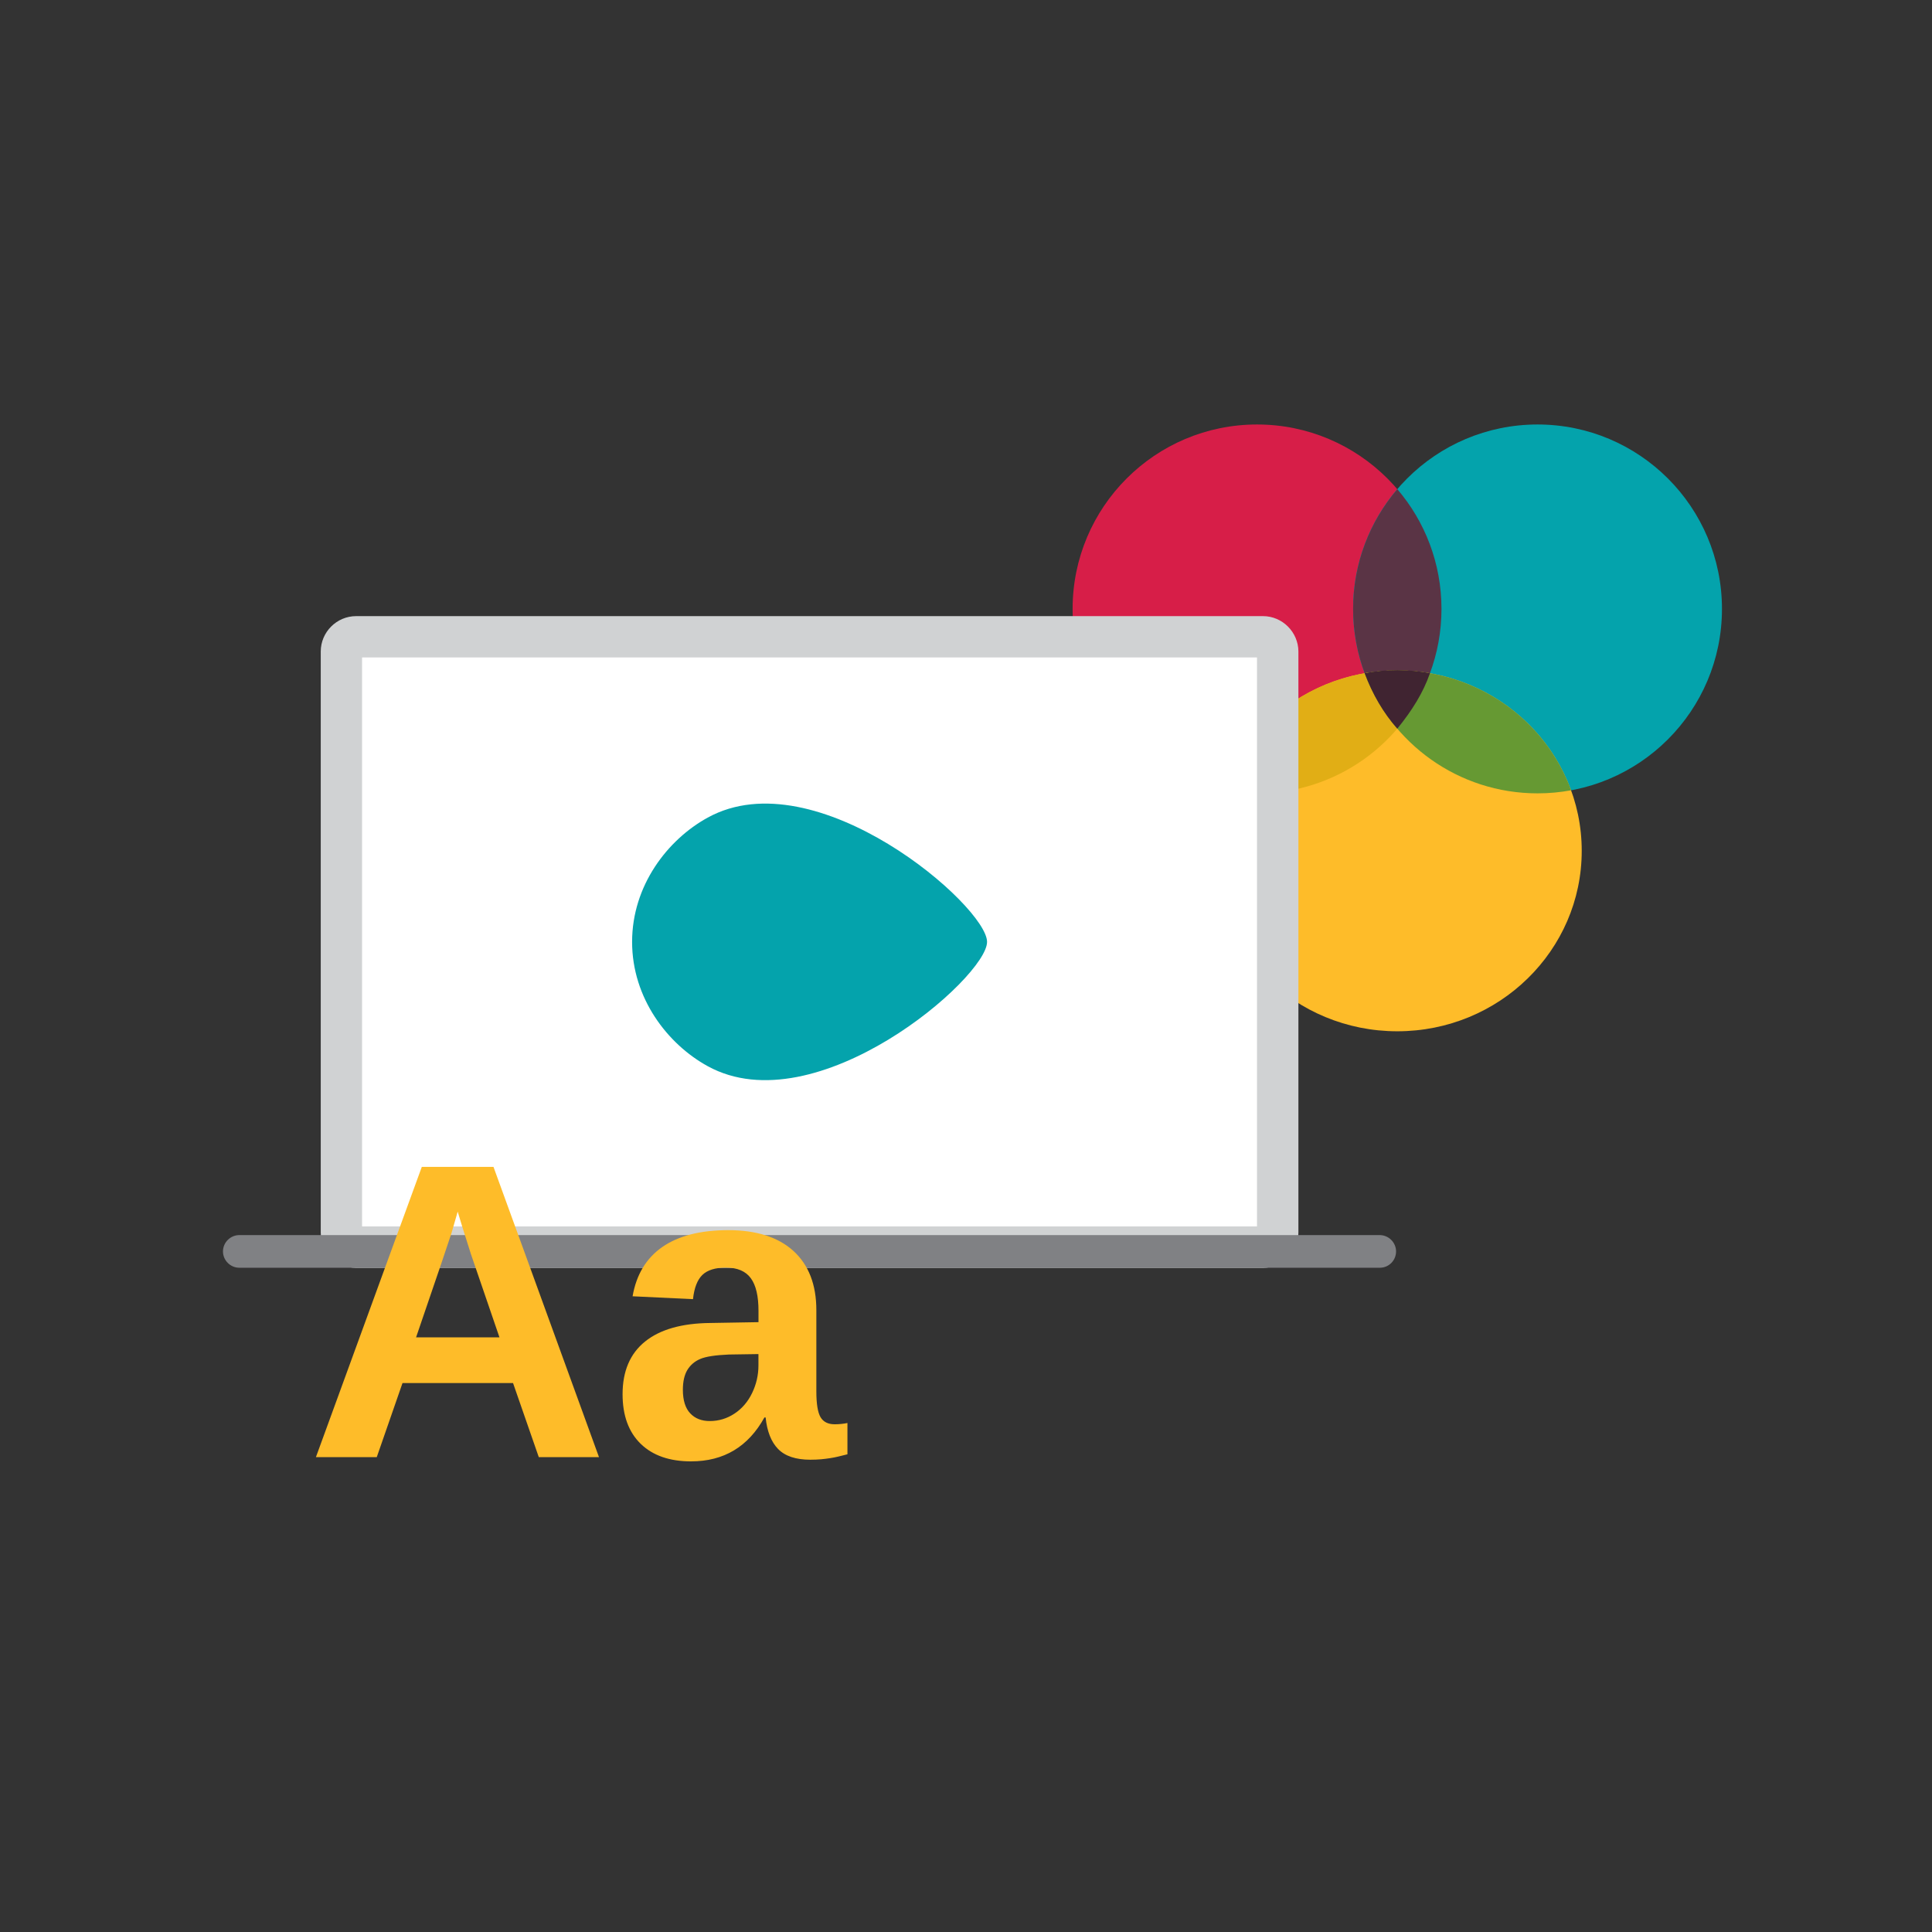
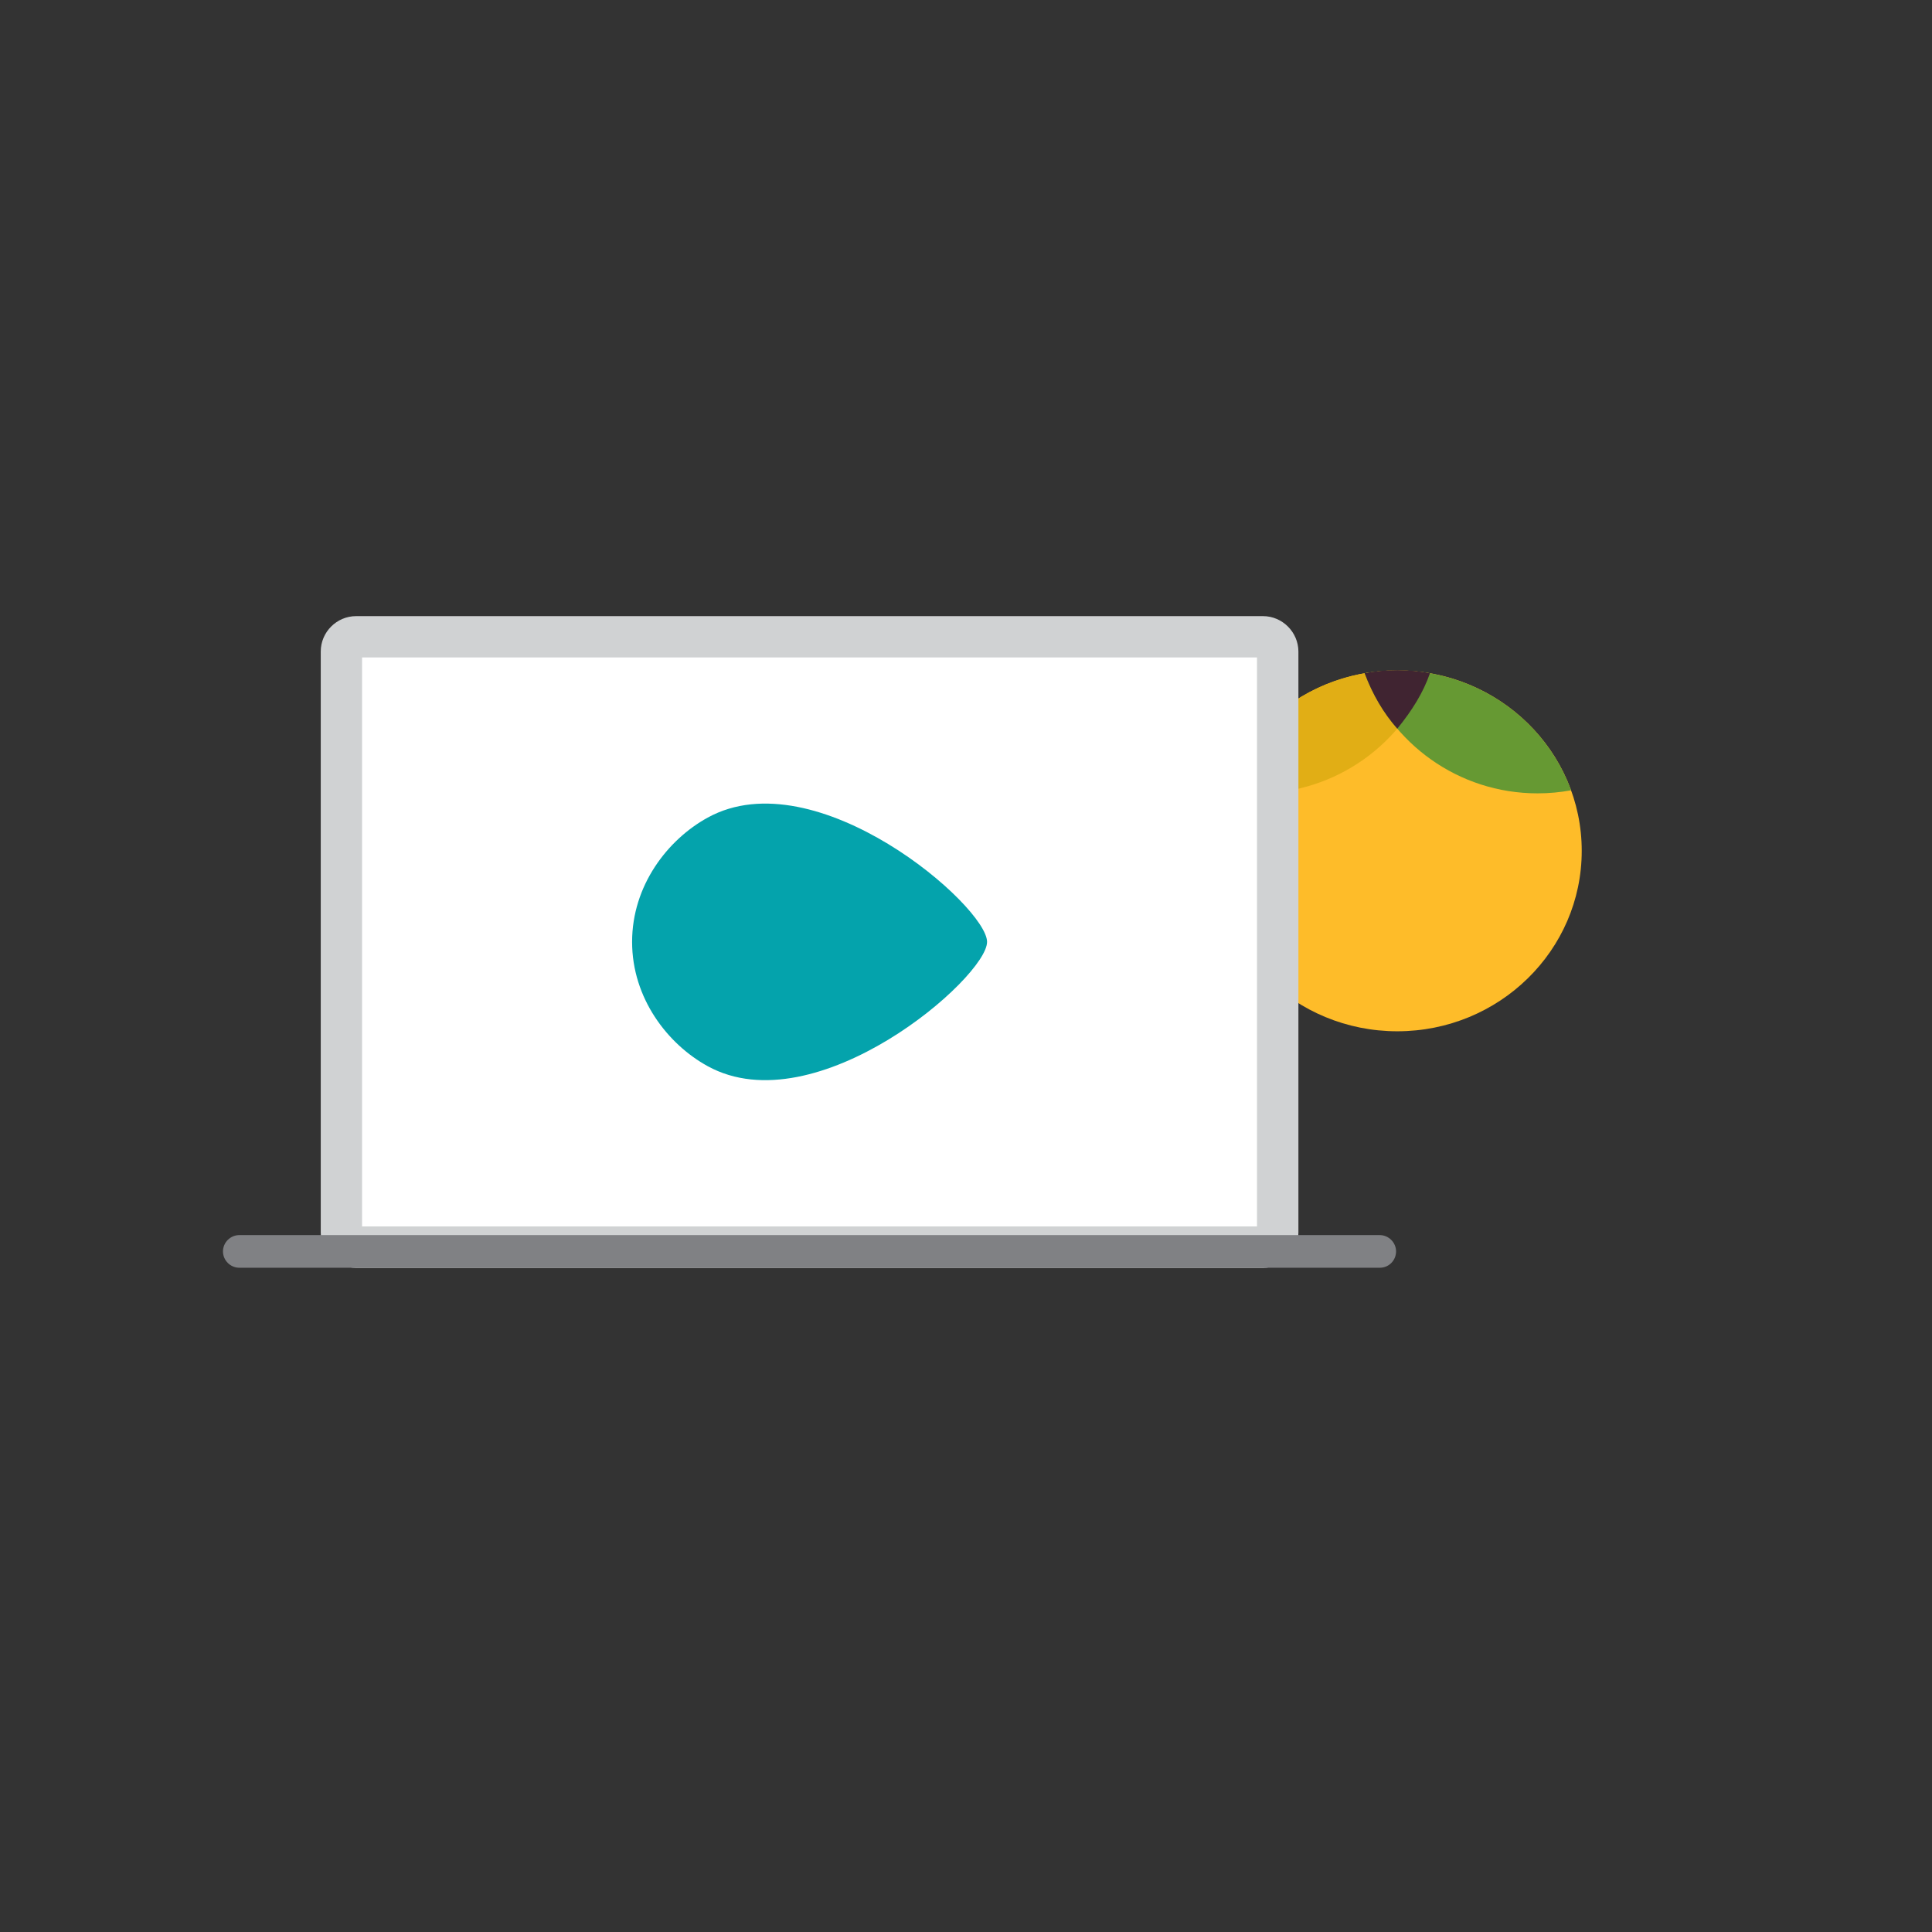
<svg xmlns="http://www.w3.org/2000/svg" id="_Layer_" viewBox="0 0 1500 1500">
  <rect x="0" y="0" width="1500" height="1500" fill="#333333" stroke="none" />
  <defs>
    <style>
      .cls-1 {
        fill: #693;
      }

      .cls-1, .cls-2, .cls-3, .cls-4, .cls-5, .cls-6, .cls-7 {
        fill-rule: evenodd;
      }

      .cls-2 {
        fill: #febc29;
      }

      .cls-8 {
        fill: #d0d2d3;
      }

      .cls-3 {
        fill: #5a3445;
      }

      .cls-9 {
        fill: #fff;
      }

      .cls-4, .cls-10 {
        fill: #04a3ac;
      }

      .cls-5 {
        fill: #e1ae15;
      }

      .cls-6 {
        fill: #d71e48;
      }

      .cls-7 {
        fill: #402431;
      }

      .cls-11 {
        fill: #808184;
      }
    </style>
  </defs>
  <g>
-     <path class="cls-6" d="M975.96,329.57c79.09,0,143.2,64.11,143.2,143.19s-64.11,143.2-143.2,143.2-143.19-64.11-143.19-143.2,64.11-143.19,143.19-143.19Z" />
-     <path class="cls-4" d="M1193.74,329.57c79.09,0,143.19,64.11,143.19,143.19s-64.1,143.2-143.19,143.2-143.19-64.11-143.19-143.2,64.1-143.19,143.19-143.19Z" />
-     <path class="cls-3" d="M1084.86,565.75c-21.39-25.02-34.31-57.49-34.31-92.99s12.92-67.97,34.31-92.99c21.39,25.02,34.3,57.49,34.3,92.99s-12.92,67.97-34.3,92.99Z" />
    <path class="cls-2" d="M1084.86,520.5c79.08,0,143.19,62.72,143.19,140.09s-64.11,140.09-143.19,140.09-143.2-62.72-143.2-140.09,64.11-140.09,143.2-140.09Z" />
    <path class="cls-5" d="M1084.86,520.5c8.65,0,17.12.75,25.35,2.19-20.26,54.46-72.72,93.27-134.25,93.27-8.89,0-17.59-.82-26.04-2.37,19.75-54.25,72.69-93.09,134.93-93.09Z" />
    <path class="cls-1" d="M1084.86,520.5c62.23,0,115.18,38.84,134.93,93.09-8.45,1.55-17.15,2.37-26.04,2.37-61.52,0-113.98-38.81-134.24-93.27,8.23-1.44,16.7-2.19,25.35-2.19Z" />
    <path class="cls-7" d="M1059.5,522.69c16.5-3.28,34.91-3.12,50.71,0-5.17,15.03-13.97,29.06-25.35,43.05-10.91-12.31-19.23-26.76-25.35-43.05Z" />
  </g>
  <path class="cls-9" d="M276.54,968.24c-6.33,0-11.48-5.15-11.48-11.48v-462.46h726.99v473.94H276.54Z" />
  <path class="cls-8" d="M975.93,510.43v441.78H281.1v-441.78h694.83M980.58,478.36H276.54c-15.14,0-27.51,12.37-27.51,27.51v450.98c0,15.14,12.37,27.51,27.51,27.51h704.03c15.14,0,27.51-12.37,27.51-27.51v-451.08c-.1-15.04-12.47-27.41-27.51-27.41h0Z" />
  <path class="cls-11" d="M1071.33,984.27H185.79c-6.93,0-12.67-5.74-12.67-12.67h0c0-6.93,5.74-12.67,12.67-12.67h885.44c6.93,0,12.67,5.74,12.67,12.67h0c0,7.03-5.64,12.67-12.57,12.67Z" />
  <g id="Group_766">
    <g id="Group_761">
      <path id="Path_755" class="cls-10" d="M766.35,731.28c0,27.7-132.59,142.81-216.9,96.49-31.17-17.1-58.69-52.76-58.69-96.49s27.51-79.39,58.69-96.49c84.31-46.38,216.9,68.79,216.9,96.49Z" />
    </g>
  </g>
-   <path class="cls-2" d="M418.32,1131.34l-19.99-57.53h-85.83l-19.99,57.53h-47.24l82.22-225.38h55.65l81.92,225.38h-46.75ZM355.34,940.69l-.99,3.51c-1.09,3.86-2.37,8.26-3.81,13.16-1.53,4.9-10.69,31.91-27.51,80.98h64.76l-22.21-64.81-6.88-21.77-3.36-11.08h0ZM536.6,1134.61c-16.77,0-29.83-4.55-39.18-13.65-9.35-9.1-14.05-21.96-14.05-38.49,0-17.91,5.84-31.56,17.46-40.91,11.67-9.4,28.59-14.2,50.76-14.4l37.3-.64v-8.81c0-11.38-1.93-19.79-5.94-25.28-3.96-5.44-10.39-8.26-19.34-8.26-8.31,0-14.4,1.93-18.3,5.69-3.91,3.81-6.33,10.04-7.27,18.8l-46.9-2.23c2.92-16.82,10.59-29.58,23.1-38.29,12.57-8.71,29.63-13.06,51.25-13.06s38.73,5.39,50.56,16.18c11.77,10.78,17.76,26.12,17.76,45.91v63.07c0,9.7,1.09,16.37,3.27,20.08,2.18,3.66,5.84,5.49,10.98,5.49,3.41,0,6.73-.35,9.89-.99v24.29c-2.67.64-5,1.24-7.22,1.78-2.13.49-4.25.94-6.38,1.24-2.13.35-4.35.59-6.78.84-2.37.2-5.19.35-8.41.35-11.28,0-19.64-2.77-25.08-8.36-5.34-5.49-8.56-13.7-9.65-24.44h-.94c-12.57,22.71-31.51,34.08-56.89,34.08h0ZM588.89,1051.3l-23.05.35c-10.44.45-17.86,1.58-22.21,3.46-4.35,1.83-7.67,4.75-9.99,8.56-2.28,3.81-3.46,8.95-3.46,15.34,0,8.21,1.93,14.3,5.69,18.3,3.76,4.01,8.86,5.99,15.14,5.99,7.02,0,13.41-1.93,19.24-5.79,5.79-3.81,10.34-9.1,13.65-15.88,3.27-6.78,4.95-13.9,4.95-21.52v-8.81h.05Z" />
</svg>